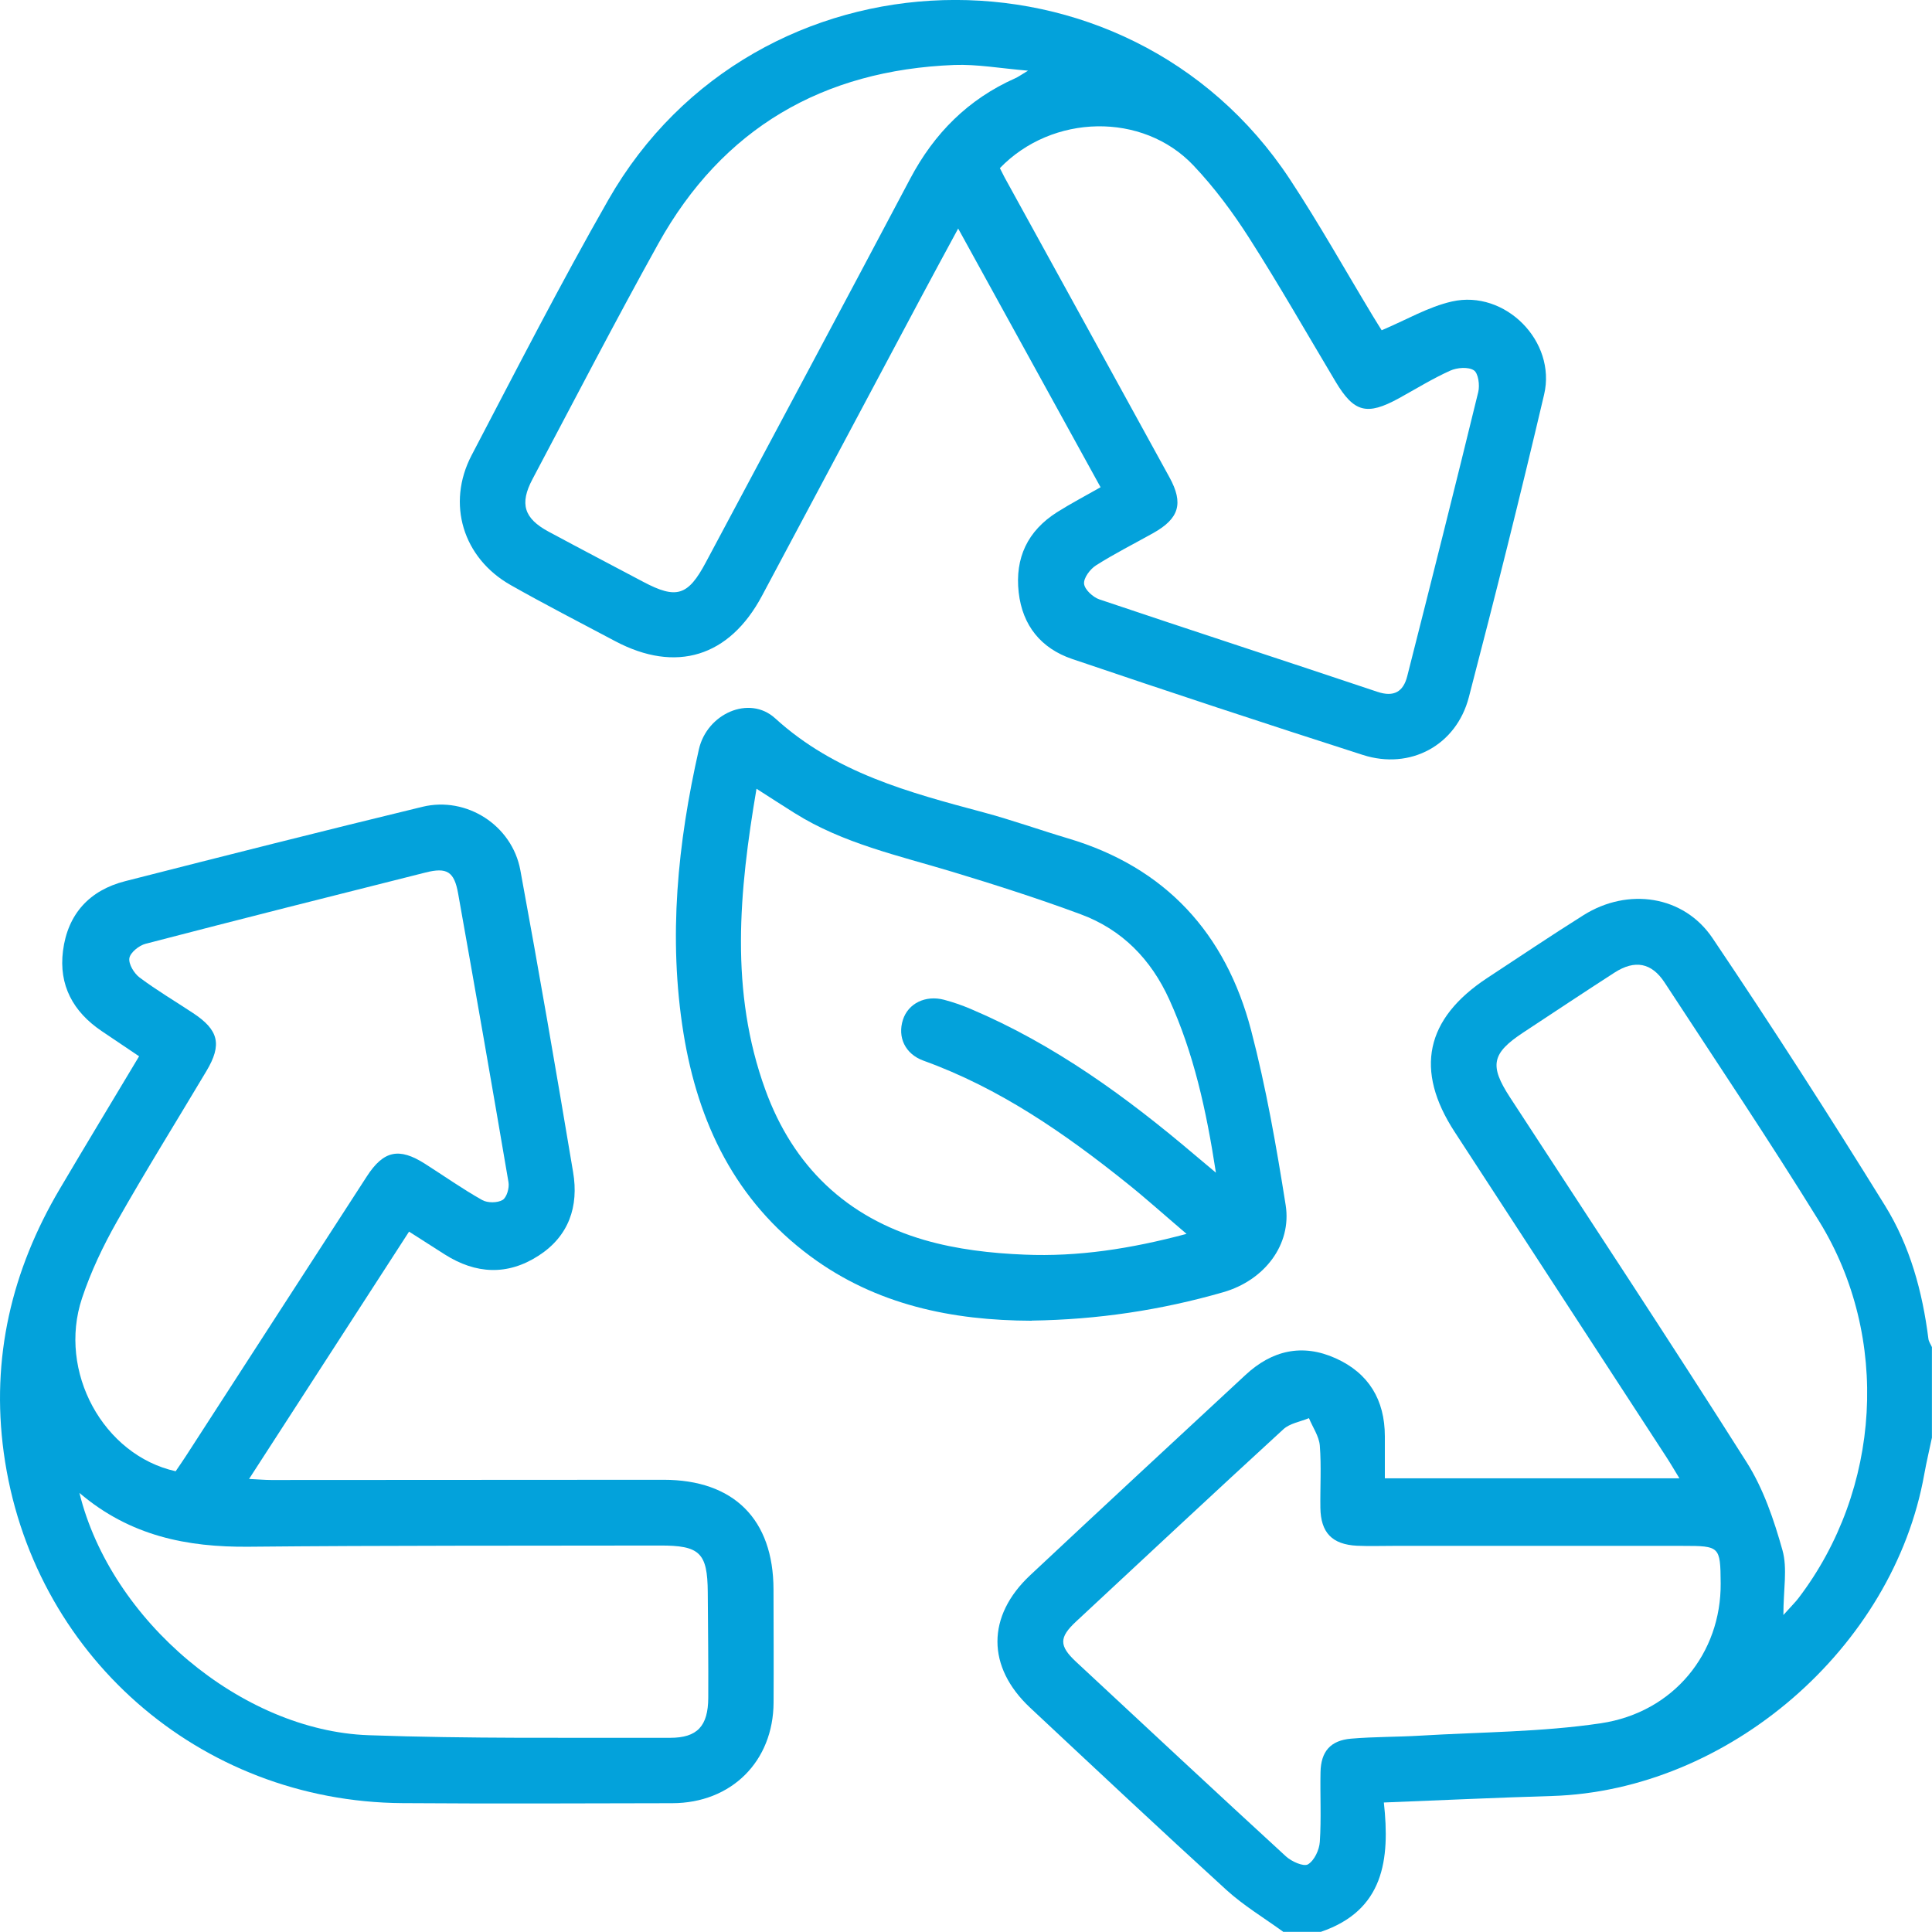
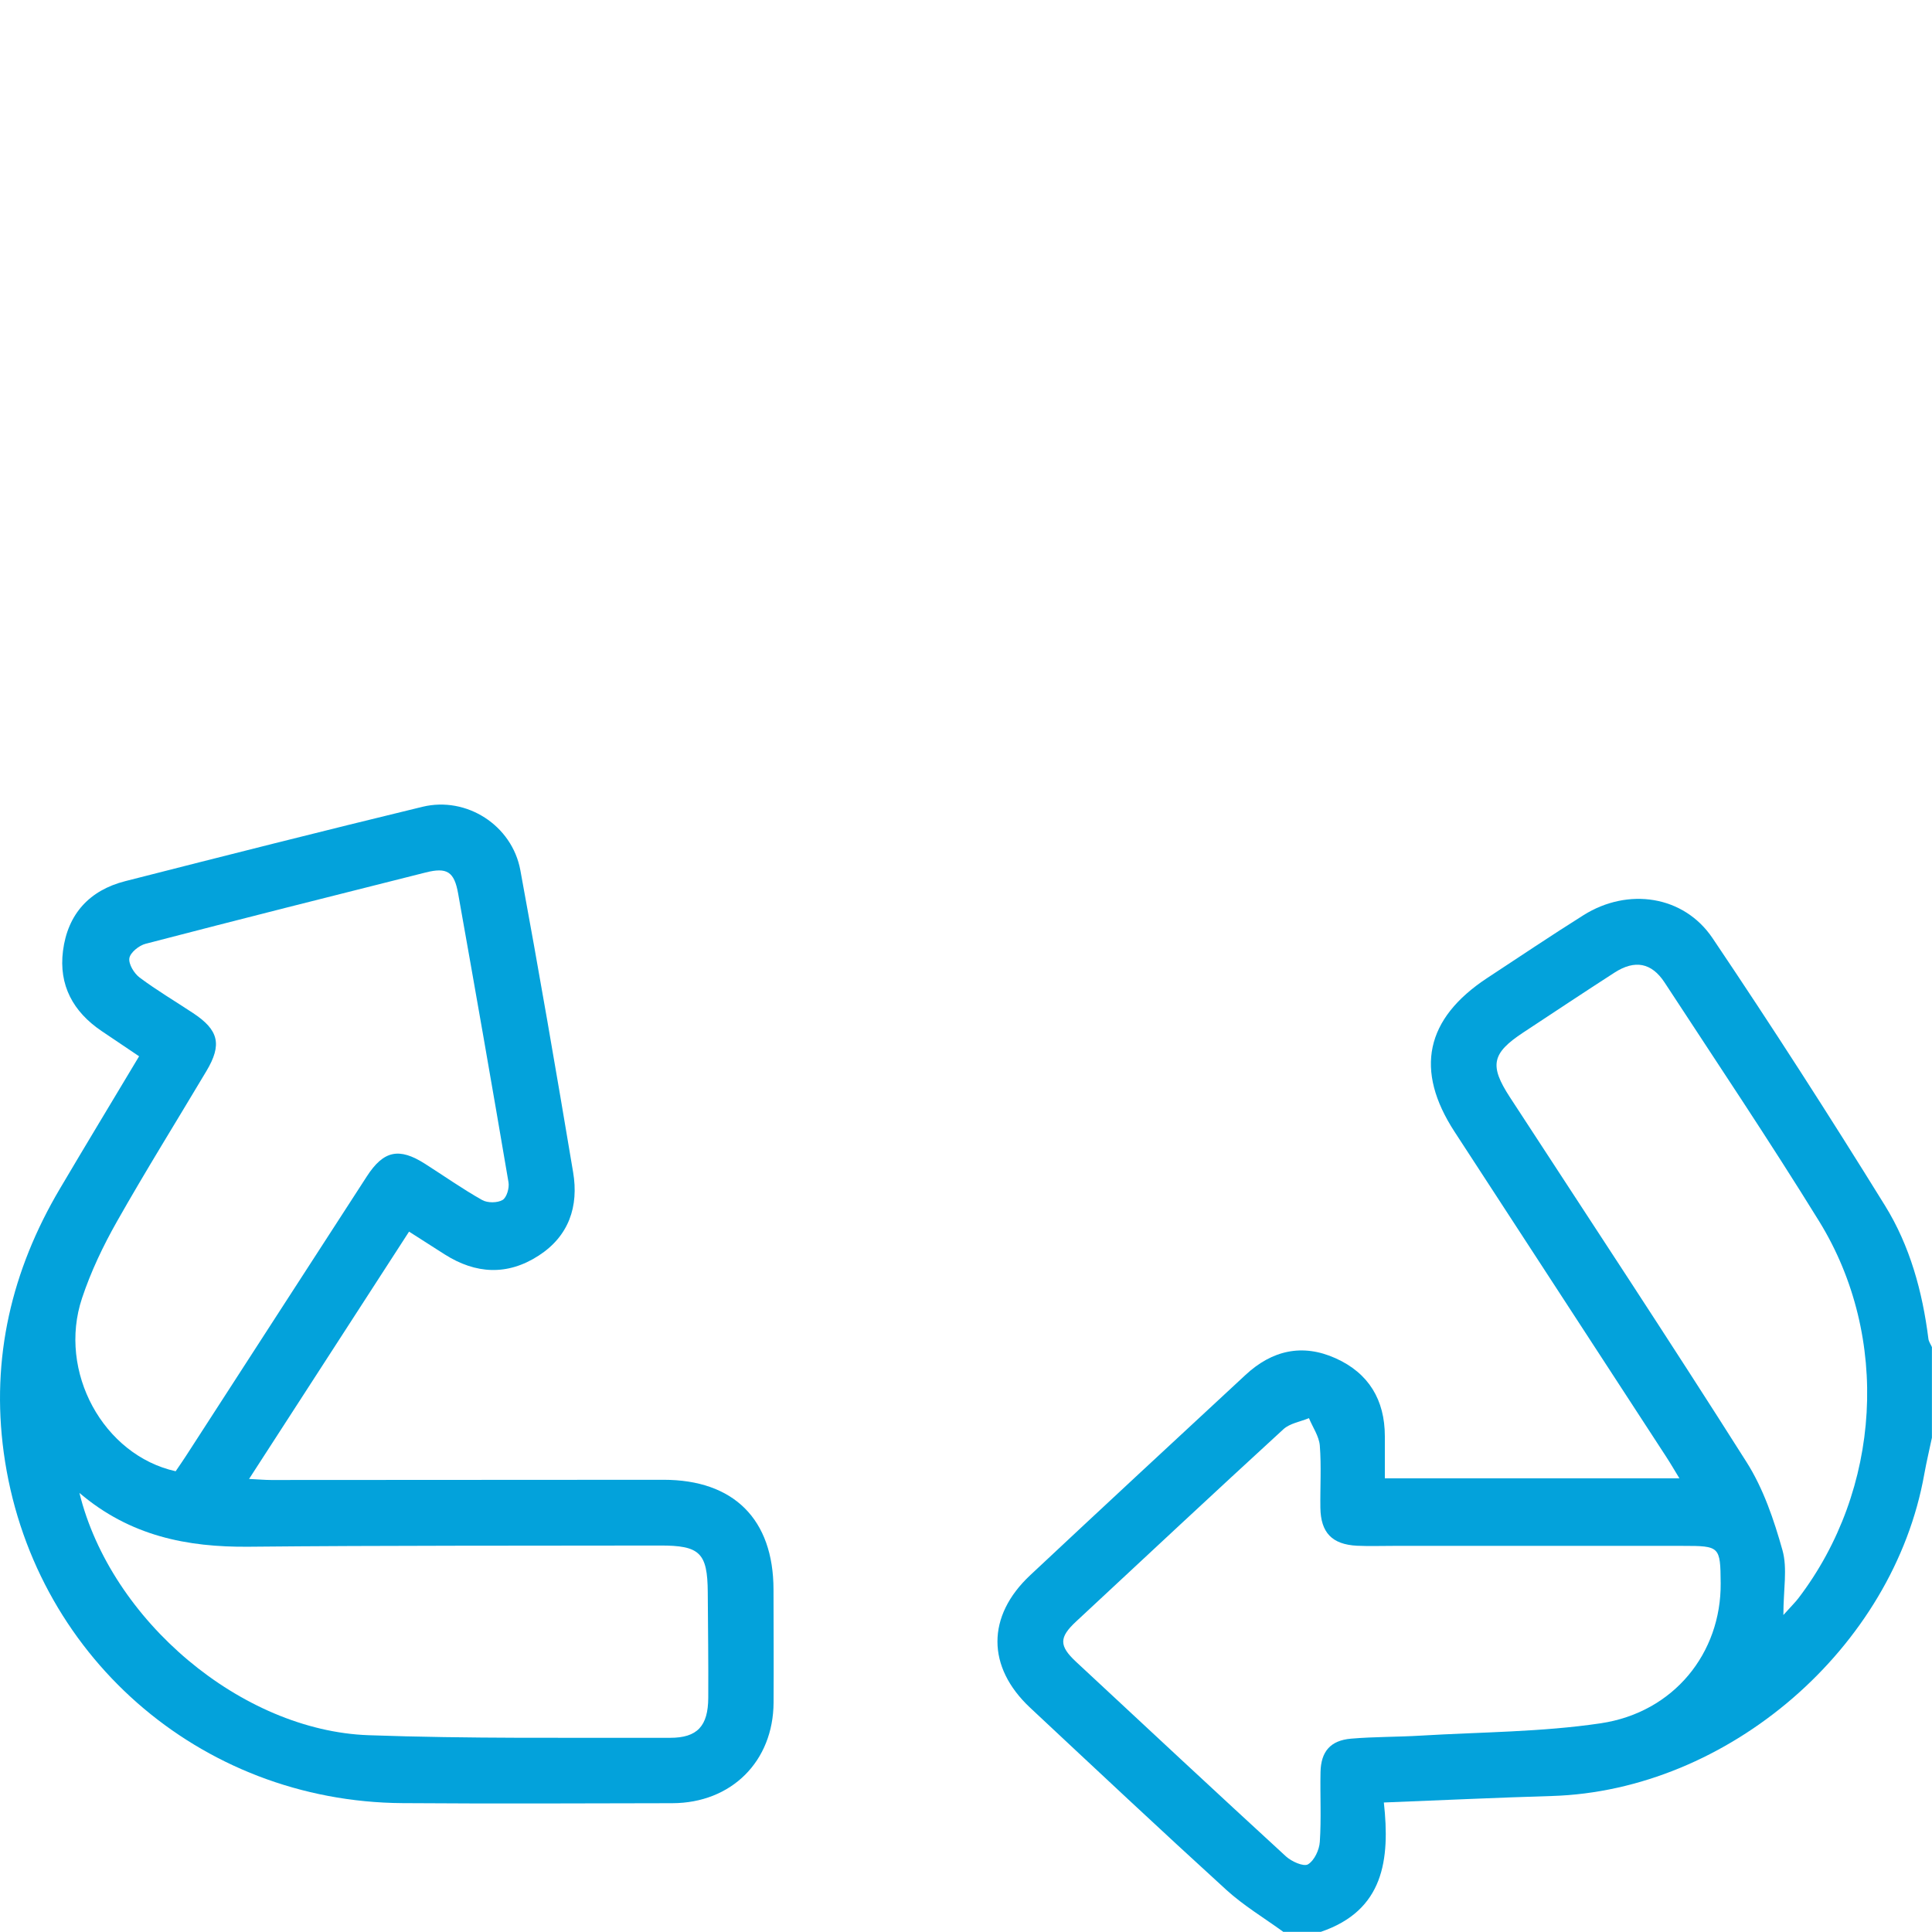
<svg xmlns="http://www.w3.org/2000/svg" id="Calque_2" data-name="Calque 2" viewBox="0 0 27.39 27.386">
  <defs>
    <style>
      .cls-1 {
        fill: #03a2db;
        stroke-width: 0px;
      }
    </style>
  </defs>
  <g id="Calque_1-2" data-name="Calque 1">
    <g>
      <path class="cls-1" d="M18.191,27.386c-.27-.196-.56-.37-.805-.593-.935-.852-1.857-1.718-2.781-2.582-.618-.578-.62-1.299.001-1.88,1.014-.95,2.033-1.894,3.052-2.839.375-.348.805-.449,1.279-.235.468.211.695.59.696,1.103.001.194 0.0.388 0.0.598h4.176c-.07-.114-.126-.212-.187-.305-1-1.536-2-3.072-3-4.607-.57-.875-.415-1.604.464-2.182.454-.298.904-.601,1.364-.89.629-.395,1.421-.281,1.83.328.84,1.247,1.653,2.512,2.444,3.79.353.57.531,1.219.615,1.888.005.041.033.078.05.118v1.284c-.036.172-.077.343-.108.515-.437,2.466-2.781,4.49-5.282,4.565-.781.023-1.562.06-2.38.092.089.812 0,1.53-.894,1.834h-.535ZM24.394,22.443c-.004-.519-.013-.527-.533-.527-1.372-0-2.743 0-4.115-0-.169-0-.339.006-.508-.002-.353-.018-.514-.185-.519-.539-.004-.294.015-.589-.008-.881-.011-.133-.101-.26-.154-.389-.122.051-.271.073-.363.158-.985.903-1.96,1.815-2.938,2.725-.242.225-.244.344-.002.57.991.922,1.981,1.846,2.978,2.761.079.072.249.148.311.112.09-.054.161-.205.168-.32.022-.328.003-.659.01-.988.006-.292.141-.449.433-.474.328-.028.658-.023.987-.043.852-.051,1.712-.05,2.553-.175,1.038-.155,1.708-.998,1.7-1.986ZM25.284,22.895c.111-.124.166-.177.212-.237,1.173-1.538,1.308-3.7.294-5.344-.706-1.144-1.456-2.26-2.191-3.385-.184-.281-.421-.326-.709-.141-.434.28-.864.566-1.295.85-.447.295-.482.467-.19.916,1.122,1.723,2.257,3.439,3.357,5.176.237.374.387.816.508,1.247.073.26.013.557.013.918Z" />
      <path class="cls-1" d="M5.799,17.461c-.756,1.169-1.499,2.317-2.268,3.506.13.006.222.015.314.015,1.854-0,3.708-.003,5.562-.003.996-0,1.557.56,1.559,1.554.001.535.004,1.07.001,1.604-.004.834-.597,1.425-1.436,1.427-1.275.003-2.549.008-3.824-.001-2.882-.019-5.265-2.115-5.654-4.97-.182-1.339.111-2.581.794-3.737.366-.62.739-1.236,1.125-1.881-.185-.125-.359-.242-.533-.359-.403-.273-.608-.649-.546-1.136.067-.523.376-.859.883-.988,1.403-.358,2.806-.713,4.213-1.054.626-.152,1.271.263,1.388.899.263,1.425.509,2.853.748,4.281.082.485-.06.907-.49,1.184-.441.285-.89.261-1.33-.018-.157-.1-.314-.201-.507-.324ZM2.491,20.857c.047-.069.097-.141.145-.215.855-1.322,1.709-2.644,2.565-3.965.237-.366.457-.412.824-.178.27.172.532.357.811.514.076.043.216.042.289-.001.059-.035.098-.171.084-.251-.232-1.366-.471-2.73-.714-4.093-.055-.311-.158-.375-.46-.299-1.325.333-2.649.667-3.971,1.011-.093.024-.217.124-.23.204-.013.084.067.216.146.275.242.181.503.335.755.502.367.241.416.448.191.824-.423.71-.861,1.413-1.268,2.132-.196.346-.37.711-.495,1.087-.348,1.041.302,2.227,1.328,2.454ZM1.126,21.165c.445,1.809,2.297,3.37,4.096,3.435,1.424.051,2.851.034,4.277.037.388.001.54-.168.542-.567.003-.499-.004-.998-.007-1.497-.004-.559-.112-.664-.681-.662-1.943.004-3.886-.002-5.828.017-.873.008-1.681-.152-2.398-.762Z" />
-       <path class="cls-1" d="M15.603,6.908c-.673-1.222-1.335-2.425-2.019-3.668-.19.351-.358.66-.523.97-.753,1.413-1.505,2.826-2.259,4.238-.462.866-1.219,1.099-2.082.641-.495-.263-.994-.519-1.481-.795-.676-.383-.912-1.153-.553-1.84.635-1.213,1.26-2.433,1.939-3.622,2.085-3.648,7.346-3.802,9.662-.29.416.631.786,1.293,1.177,1.94.045.075.092.148.124.2.343-.144.658-.331.997-.408.754-.17,1.483.566,1.306,1.319-.337,1.435-.695,2.865-1.067,4.291-.178.684-.831,1.034-1.502.819-1.378-.442-2.753-.896-4.123-1.361-.438-.149-.704-.472-.757-.944-.055-.489.127-.872.543-1.136.193-.122.396-.228.617-.354ZM14.175,2.383c.026.051.045.091.066.13.78,1.418,1.561,2.836,2.339,4.255.202.369.137.583-.23.789-.271.152-.551.292-.813.459-.083.053-.177.179-.168.261.009.082.126.19.218.221,1.312.442,2.629.87,3.941,1.31.236.079.367-.004.422-.22.341-1.342.679-2.685,1.007-4.03.024-.097.001-.267-.062-.308-.08-.052-.239-.039-.336.005-.251.113-.486.259-.728.392-.453.248-.635.2-.895-.234-.406-.68-.798-1.368-1.224-2.035-.233-.365-.496-.72-.794-1.034-.717-.757-2.001-.732-2.745.042ZM14.575,1.002c-.396-.033-.722-.093-1.046-.081-1.86.073-3.285.895-4.196,2.533-.613,1.103-1.193,2.224-1.784,3.339-.185.349-.121.556.228.744.446.24.895.475,1.343.712.471.249.634.199.888-.279.966-1.811,1.935-3.62,2.895-5.435.341-.646.824-1.13,1.493-1.427.039-.017.073-.043.18-.107Z" />
-       <path class="cls-1" d="M14.627,18.724c-1.129-.003-2.206-.224-3.138-.914-1.061-.786-1.592-1.884-1.799-3.161-.219-1.357-.083-2.696.218-4.025.114-.505.713-.775,1.081-.441.848.773,1.896,1.051,2.954,1.334.403.108.796.249,1.196.368,1.387.411,2.239,1.35,2.598,2.721.213.814.358,1.647.49,2.479.088.559-.3,1.066-.883,1.234-.884.255-1.787.39-2.716.403ZM16.821,17.492c-.314-.267-.571-.499-.841-.715-.884-.709-1.81-1.351-2.888-1.74-.262-.095-.37-.335-.291-.58.074-.231.319-.353.584-.283.128.034.255.078.377.13,1.185.502,2.211,1.249,3.184,2.076.081.069.164.137.292.245-.137-.893-.316-1.696-.661-2.455-.259-.57-.669-.991-1.255-1.208-.599-.222-1.208-.417-1.819-.602-.764-.231-1.55-.401-2.238-.833-.17-.107-.339-.216-.54-.345-.247,1.457-.382,2.871.125,4.267.394,1.086,1.153,1.811,2.257,2.131.455.132.943.188,1.419.207.755.032,1.501-.082,2.295-.294Z" />
    </g>
  </g>
</svg>